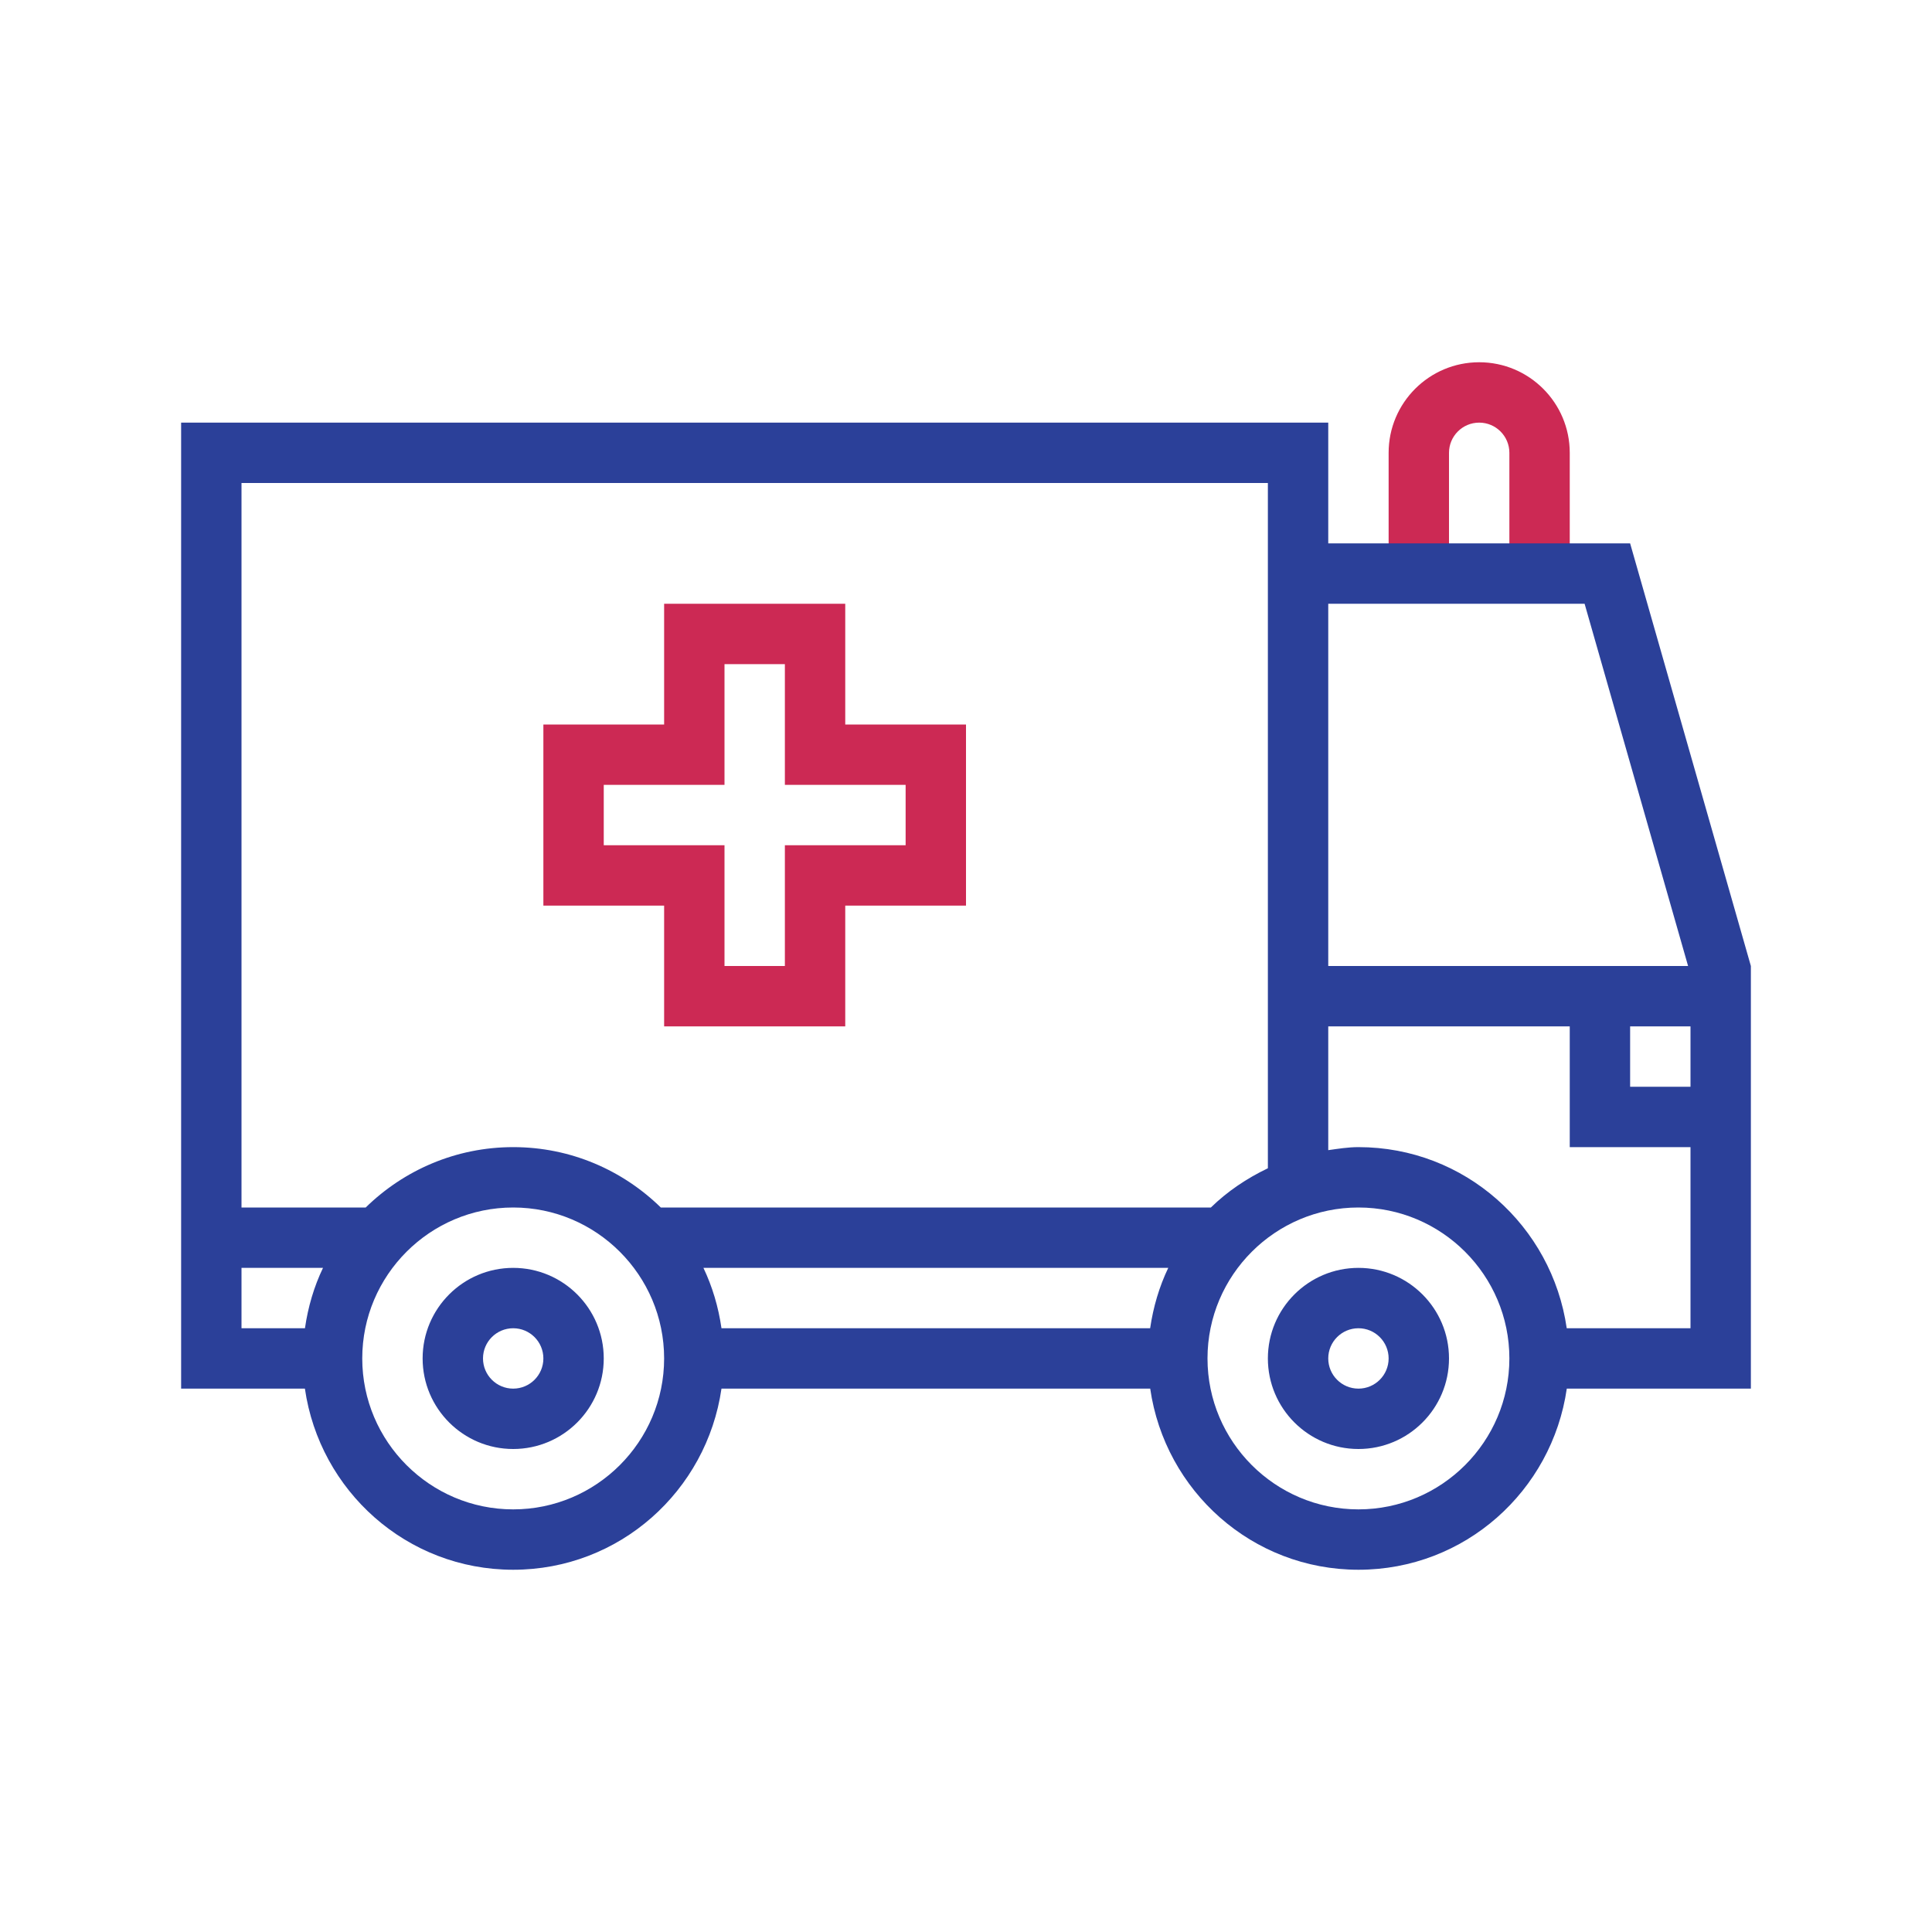
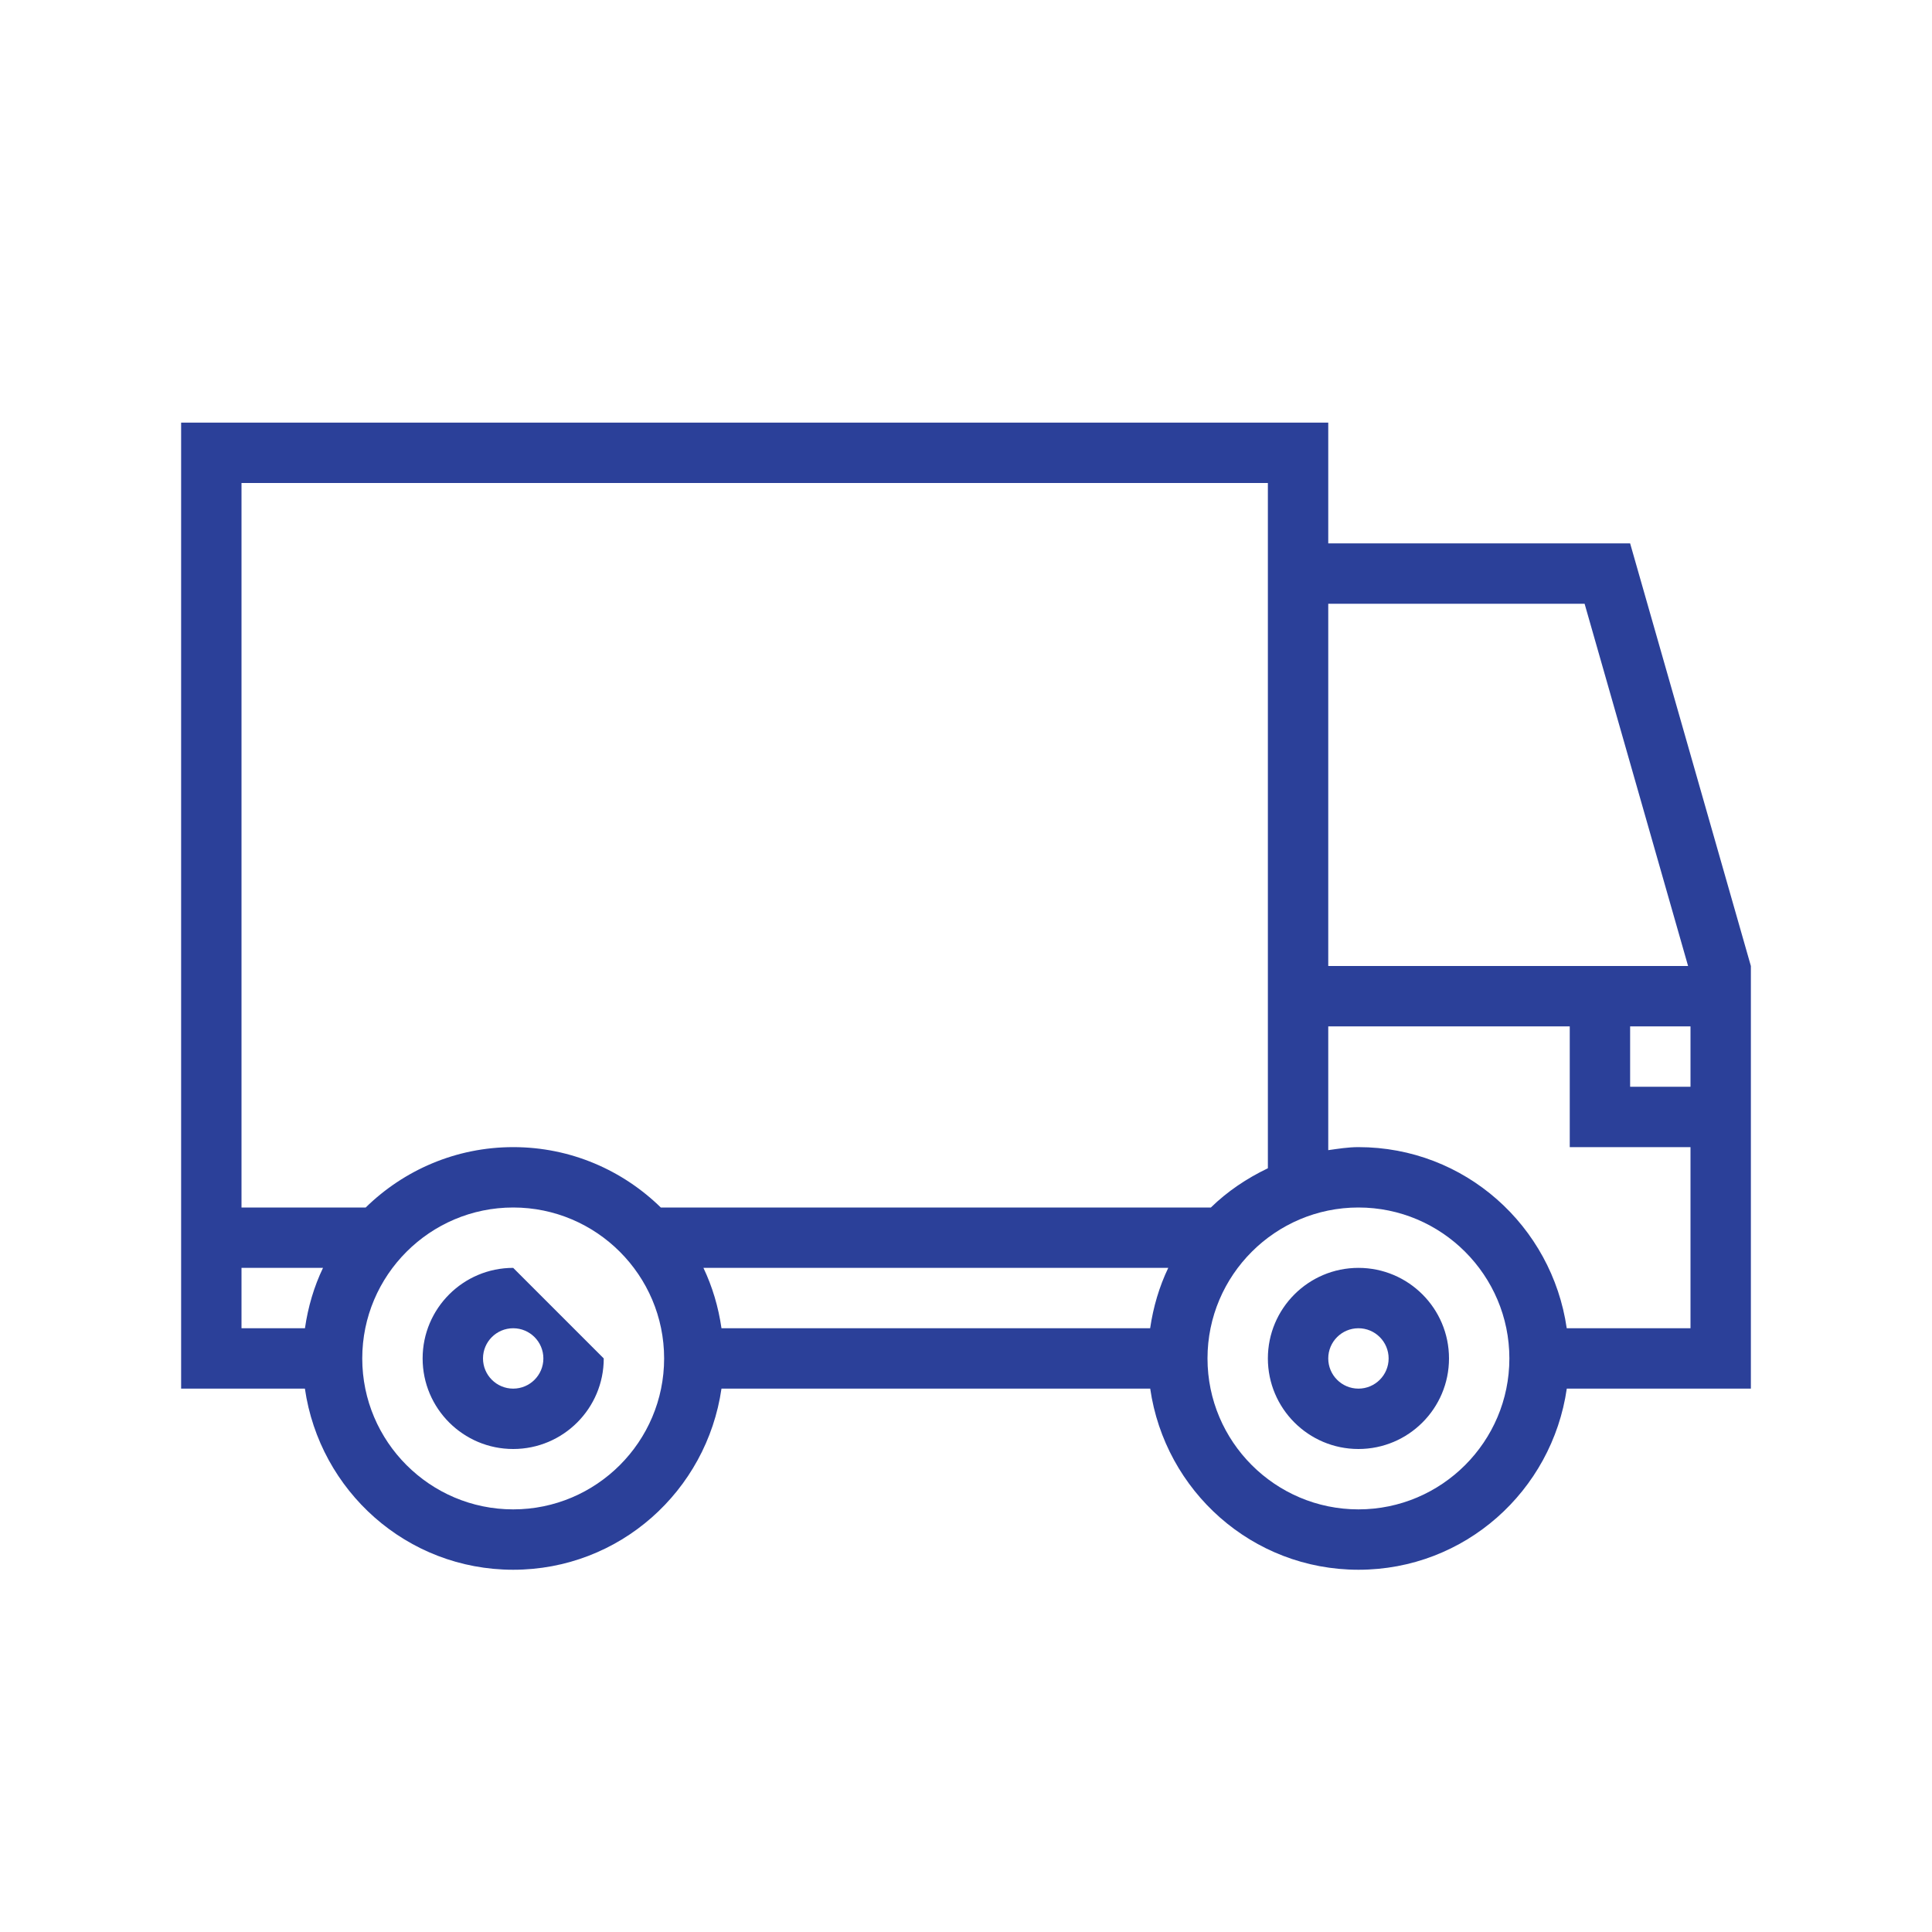
<svg xmlns="http://www.w3.org/2000/svg" version="1.1" id="designs" width="800px" height="800px" viewBox="0 0 32 32" xml:space="preserve">
  <style type="text/css">
	.scienceandfiction_een{fill:#2B4099;}
	.scienceandfiction_twee{fill:#CC2954;}
</style>
-   <path class="scienceandfiction_twee" d="M24,9.5v-2C24,7.224,24.224,7,24.5,7S25,7.224,25,7.5v2h1v-2C26,6.672,25.328,6,24.5,6l0,0  C23.672,6,23,6.672,23,7.5v2H24z M13,11v2h2v1h-2v2h-1v-2h-2v-1h2v-2H13z M14,10h-3v2H9v3h2v2h3v-2h2v-3h-2V10L14,10z" />
-   <path class="scienceandfiction_een" d="M8.5,21C7.672,21,7,21.672,7,22.5S7.672,24,8.5,24s1.5-0.672,1.5-1.5S9.328,21,8.5,21z   M8.5,23C8.224,23,8,22.776,8,22.5S8.224,22,8.5,22S9,22.224,9,22.5S8.776,23,8.5,23z M22.5,21c-0.828,0-1.5,0.672-1.5,1.5  s0.672,1.5,1.5,1.5s1.5-0.672,1.5-1.5S23.328,21,22.5,21z M22.5,23c-0.276,0-0.5-0.224-0.5-0.5s0.224-0.5,0.5-0.5s0.5,0.224,0.5,0.5  S22.776,23,22.5,23z M27,9h-5V7H3v16h2.05c0.245,1.694,1.688,3,3.45,3s3.205-1.306,3.45-3h7.101c0.245,1.694,1.688,3,3.45,3  s3.205-1.306,3.45-3H29v-7L27,9z M26.246,10l1.714,6H22v-6H26.246z M4,8h17v11.35c-0.349,0.167-0.671,0.383-0.944,0.65h-9.111  c-0.631-0.617-1.492-1-2.444-1s-1.813,0.383-2.444,1H4V8z M19.05,22H11.95c-0.051-0.354-0.151-0.689-0.299-1h7.699  C19.201,21.311,19.102,21.646,19.05,22z M4,21h1.35c-0.149,0.311-0.248,0.646-0.299,1H4V21z M8.5,25C7.122,25,6,23.878,6,22.5  S7.122,20,8.5,20s2.5,1.122,2.5,2.5S9.878,25,8.5,25z M22.5,25c-1.378,0-2.5-1.122-2.5-2.5s1.122-2.5,2.5-2.5s2.5,1.122,2.5,2.5  S23.878,25,22.5,25z M28,22h-2.05c-0.245-1.694-1.688-3-3.45-3c-0.171,0-0.335,0.027-0.5,0.05V17h4v2h2V22z M28,18h-1v-1h1V18z" />
+   <path class="scienceandfiction_een" d="M8.5,21C7.672,21,7,21.672,7,22.5S7.672,24,8.5,24s1.5-0.672,1.5-1.5z   M8.5,23C8.224,23,8,22.776,8,22.5S8.224,22,8.5,22S9,22.224,9,22.5S8.776,23,8.5,23z M22.5,21c-0.828,0-1.5,0.672-1.5,1.5  s0.672,1.5,1.5,1.5s1.5-0.672,1.5-1.5S23.328,21,22.5,21z M22.5,23c-0.276,0-0.5-0.224-0.5-0.5s0.224-0.5,0.5-0.5s0.5,0.224,0.5,0.5  S22.776,23,22.5,23z M27,9h-5V7H3v16h2.05c0.245,1.694,1.688,3,3.45,3s3.205-1.306,3.45-3h7.101c0.245,1.694,1.688,3,3.45,3  s3.205-1.306,3.45-3H29v-7L27,9z M26.246,10l1.714,6H22v-6H26.246z M4,8h17v11.35c-0.349,0.167-0.671,0.383-0.944,0.65h-9.111  c-0.631-0.617-1.492-1-2.444-1s-1.813,0.383-2.444,1H4V8z M19.05,22H11.95c-0.051-0.354-0.151-0.689-0.299-1h7.699  C19.201,21.311,19.102,21.646,19.05,22z M4,21h1.35c-0.149,0.311-0.248,0.646-0.299,1H4V21z M8.5,25C7.122,25,6,23.878,6,22.5  S7.122,20,8.5,20s2.5,1.122,2.5,2.5S9.878,25,8.5,25z M22.5,25c-1.378,0-2.5-1.122-2.5-2.5s1.122-2.5,2.5-2.5s2.5,1.122,2.5,2.5  S23.878,25,22.5,25z M28,22h-2.05c-0.245-1.694-1.688-3-3.45-3c-0.171,0-0.335,0.027-0.5,0.05V17h4v2h2V22z M28,18h-1v-1h1V18z" />
</svg>